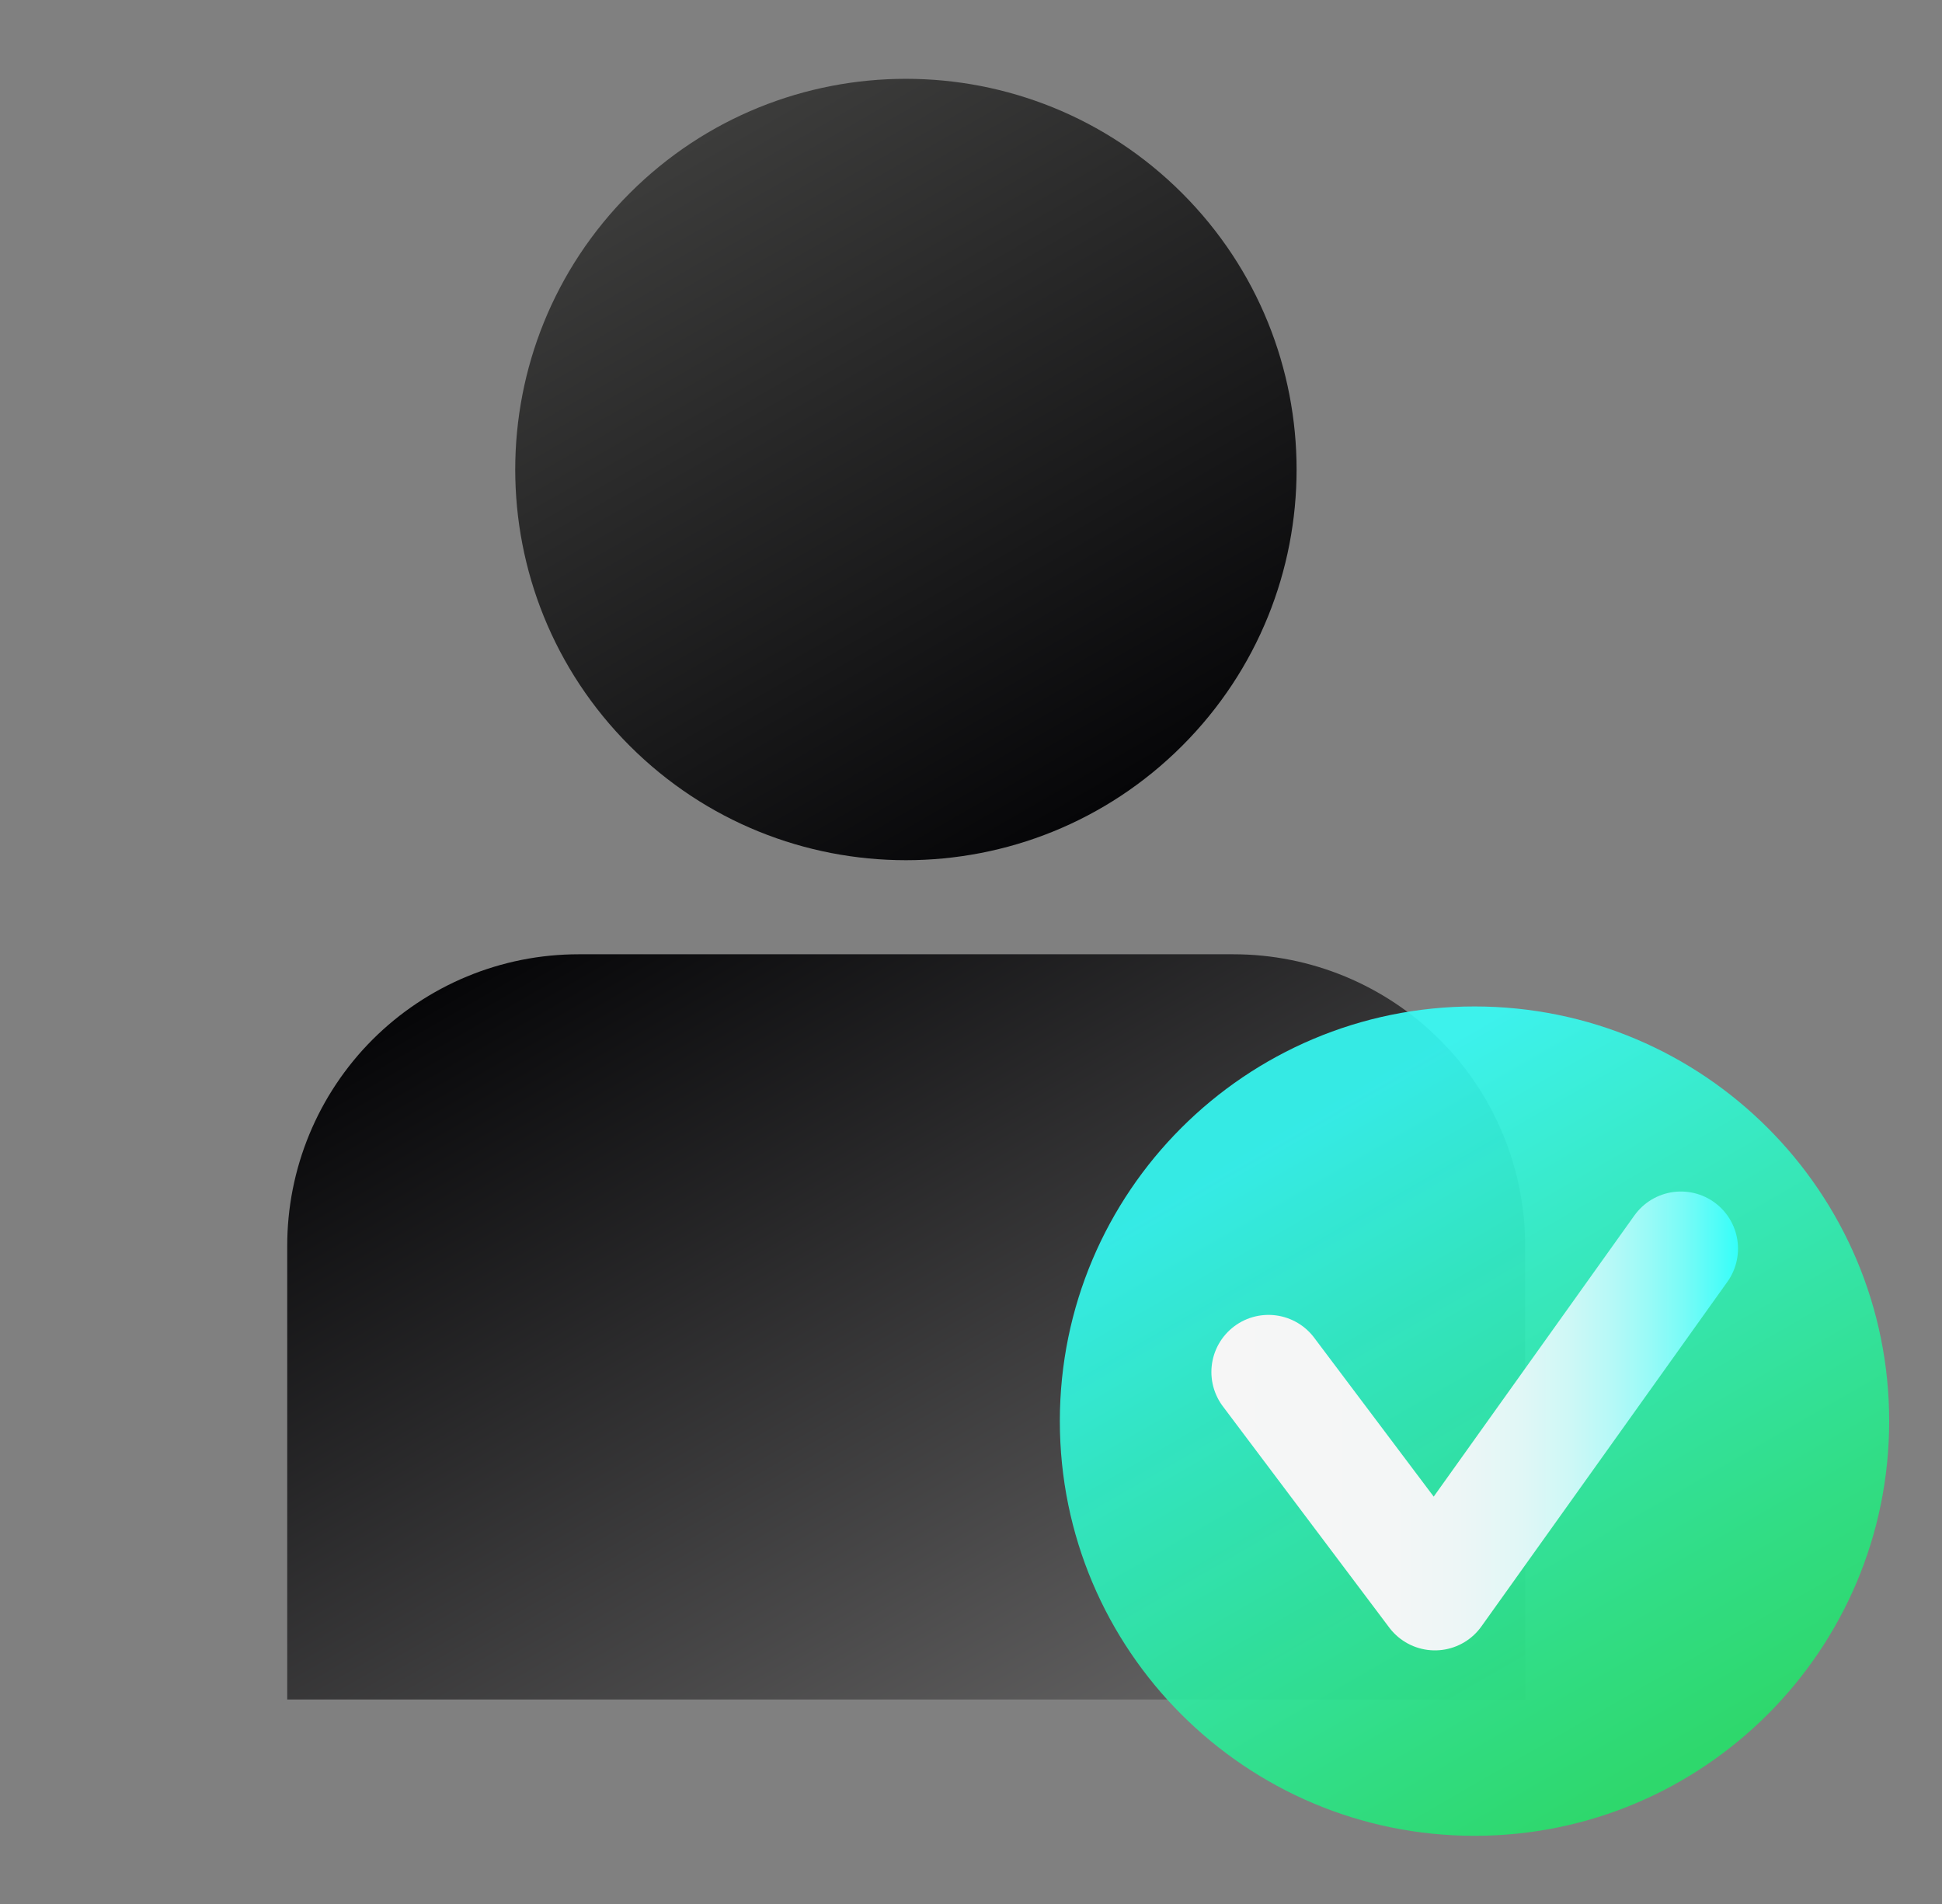
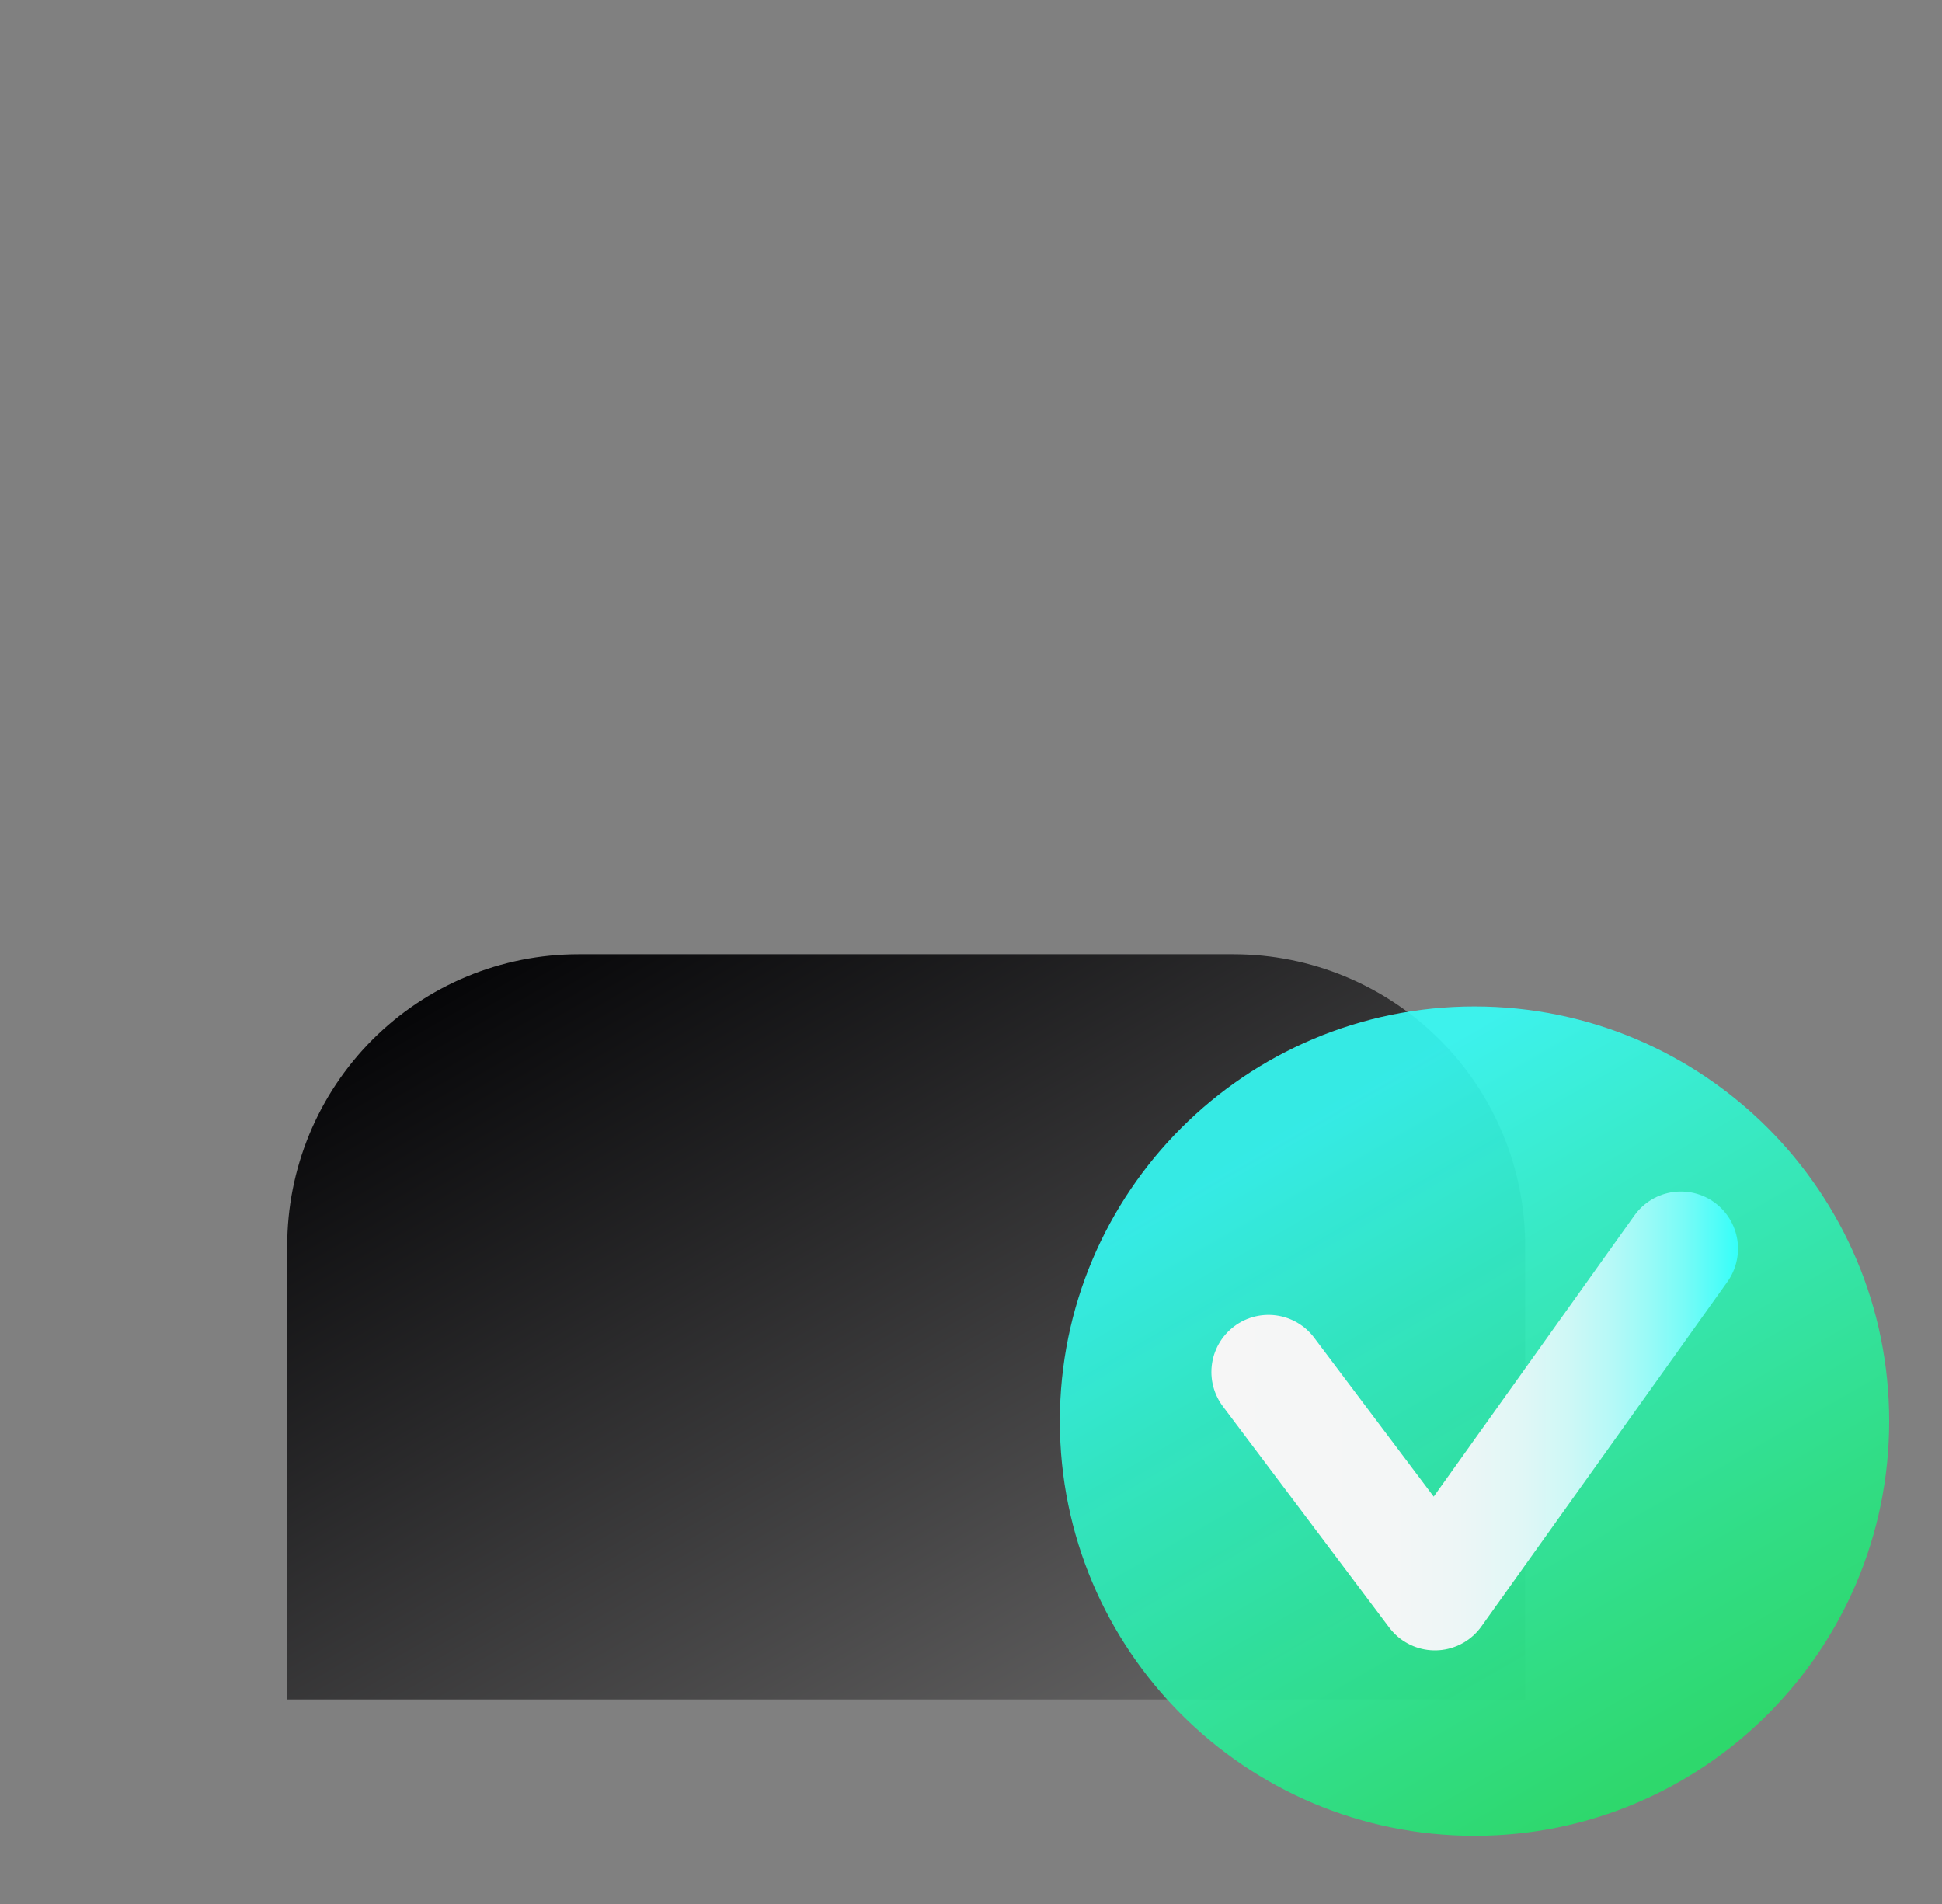
<svg xmlns="http://www.w3.org/2000/svg" width="51" height="50" viewBox="0 0 51 50" fill="none">
  <rect x="0" y="0" width="51" height="50" fill="#808080" stroke="none" />
  <g clip-path="url(#clip0_4243_23527)">
-     <path d="M31.046 19.585C35.052 15.578 35.052 9.082 31.046 5.075C27.039 1.068 20.543 1.068 16.536 5.075C12.529 9.082 12.529 15.578 16.536 19.585C20.543 23.591 27.039 23.591 31.046 19.585Z" fill="url(#paint0_linear_4243_23527)" />
    <path d="M32.393 25.06H15.193C14.188 25.06 13.192 25.258 12.264 25.643C11.335 26.028 10.491 26.593 9.78 27.304C9.07 28.016 8.507 28.86 8.123 29.79C7.739 30.719 7.542 31.715 7.543 32.72V44.63H40.053V32.72C40.053 30.689 39.246 28.74 37.81 27.304C36.373 25.867 34.425 25.06 32.393 25.06Z" fill="url(#paint1_linear_4243_23527)" />
    <path d="M38.723 48.21C44.738 48.21 49.613 43.334 49.613 37.32C49.613 31.306 44.738 26.43 38.723 26.43C32.709 26.43 27.833 31.306 27.833 37.32C27.833 43.334 32.709 48.21 38.723 48.21Z" fill="url(#paint2_linear_4243_23527)" fill-opacity="0.9" />
    <path d="M33.313 36.03L37.683 41.84L44.143 32.79" stroke="url(#paint3_linear_4243_23527)" stroke-width="3" stroke-linecap="round" stroke-linejoin="round" />
  </g>
  <defs>
    <linearGradient id="paint0_linear_4243_23527" x1="28.919" y1="21.218" x2="18.659" y2="3.448" gradientUnits="userSpaceOnUse">
      <stop stop-color="#060608" />
      <stop offset="1" stop-color="#3C3C3B" />
    </linearGradient>
    <linearGradient id="paint1_linear_4243_23527" x1="15.683" y1="23.6" x2="30.883" y2="49.93" gradientUnits="userSpaceOnUse">
      <stop stop-color="#060608" />
      <stop offset="1" stop-color="#706F6F" />
    </linearGradient>
    <linearGradient id="paint2_linear_4243_23527" x1="44.173" y1="46.75" x2="33.283" y2="27.89" gradientUnits="userSpaceOnUse">
      <stop offset="0.01" stop-color="#25E169" />
      <stop offset="0.21" stop-color="#28E785" />
      <stop offset="0.66" stop-color="#30F5CD" />
      <stop offset="0.91" stop-color="#35FEF8" />
    </linearGradient>
    <linearGradient id="paint3_linear_4243_23527" x1="31.803" y1="37.32" x2="45.643" y2="37.32" gradientUnits="userSpaceOnUse">
      <stop stop-color="#F6F6F6" />
      <stop offset="0.33" stop-color="#F4F6F6" />
      <stop offset="0.47" stop-color="#EDF6F6" />
      <stop offset="0.59" stop-color="#E0F7F6" />
      <stop offset="0.68" stop-color="#CEF8F6" />
      <stop offset="0.76" stop-color="#B6F9F7" />
      <stop offset="0.83" stop-color="#99FAF7" />
      <stop offset="0.9" stop-color="#77FBF7" />
      <stop offset="0.96" stop-color="#50FDF8" />
      <stop offset="1" stop-color="#35FEF8" />
    </linearGradient>
    <clipPath id="clip0_4243_23527">
      <rect width="50" height="50" fill="white" transform="translate(0.333)" />
    </clipPath>
  </defs>
</svg>